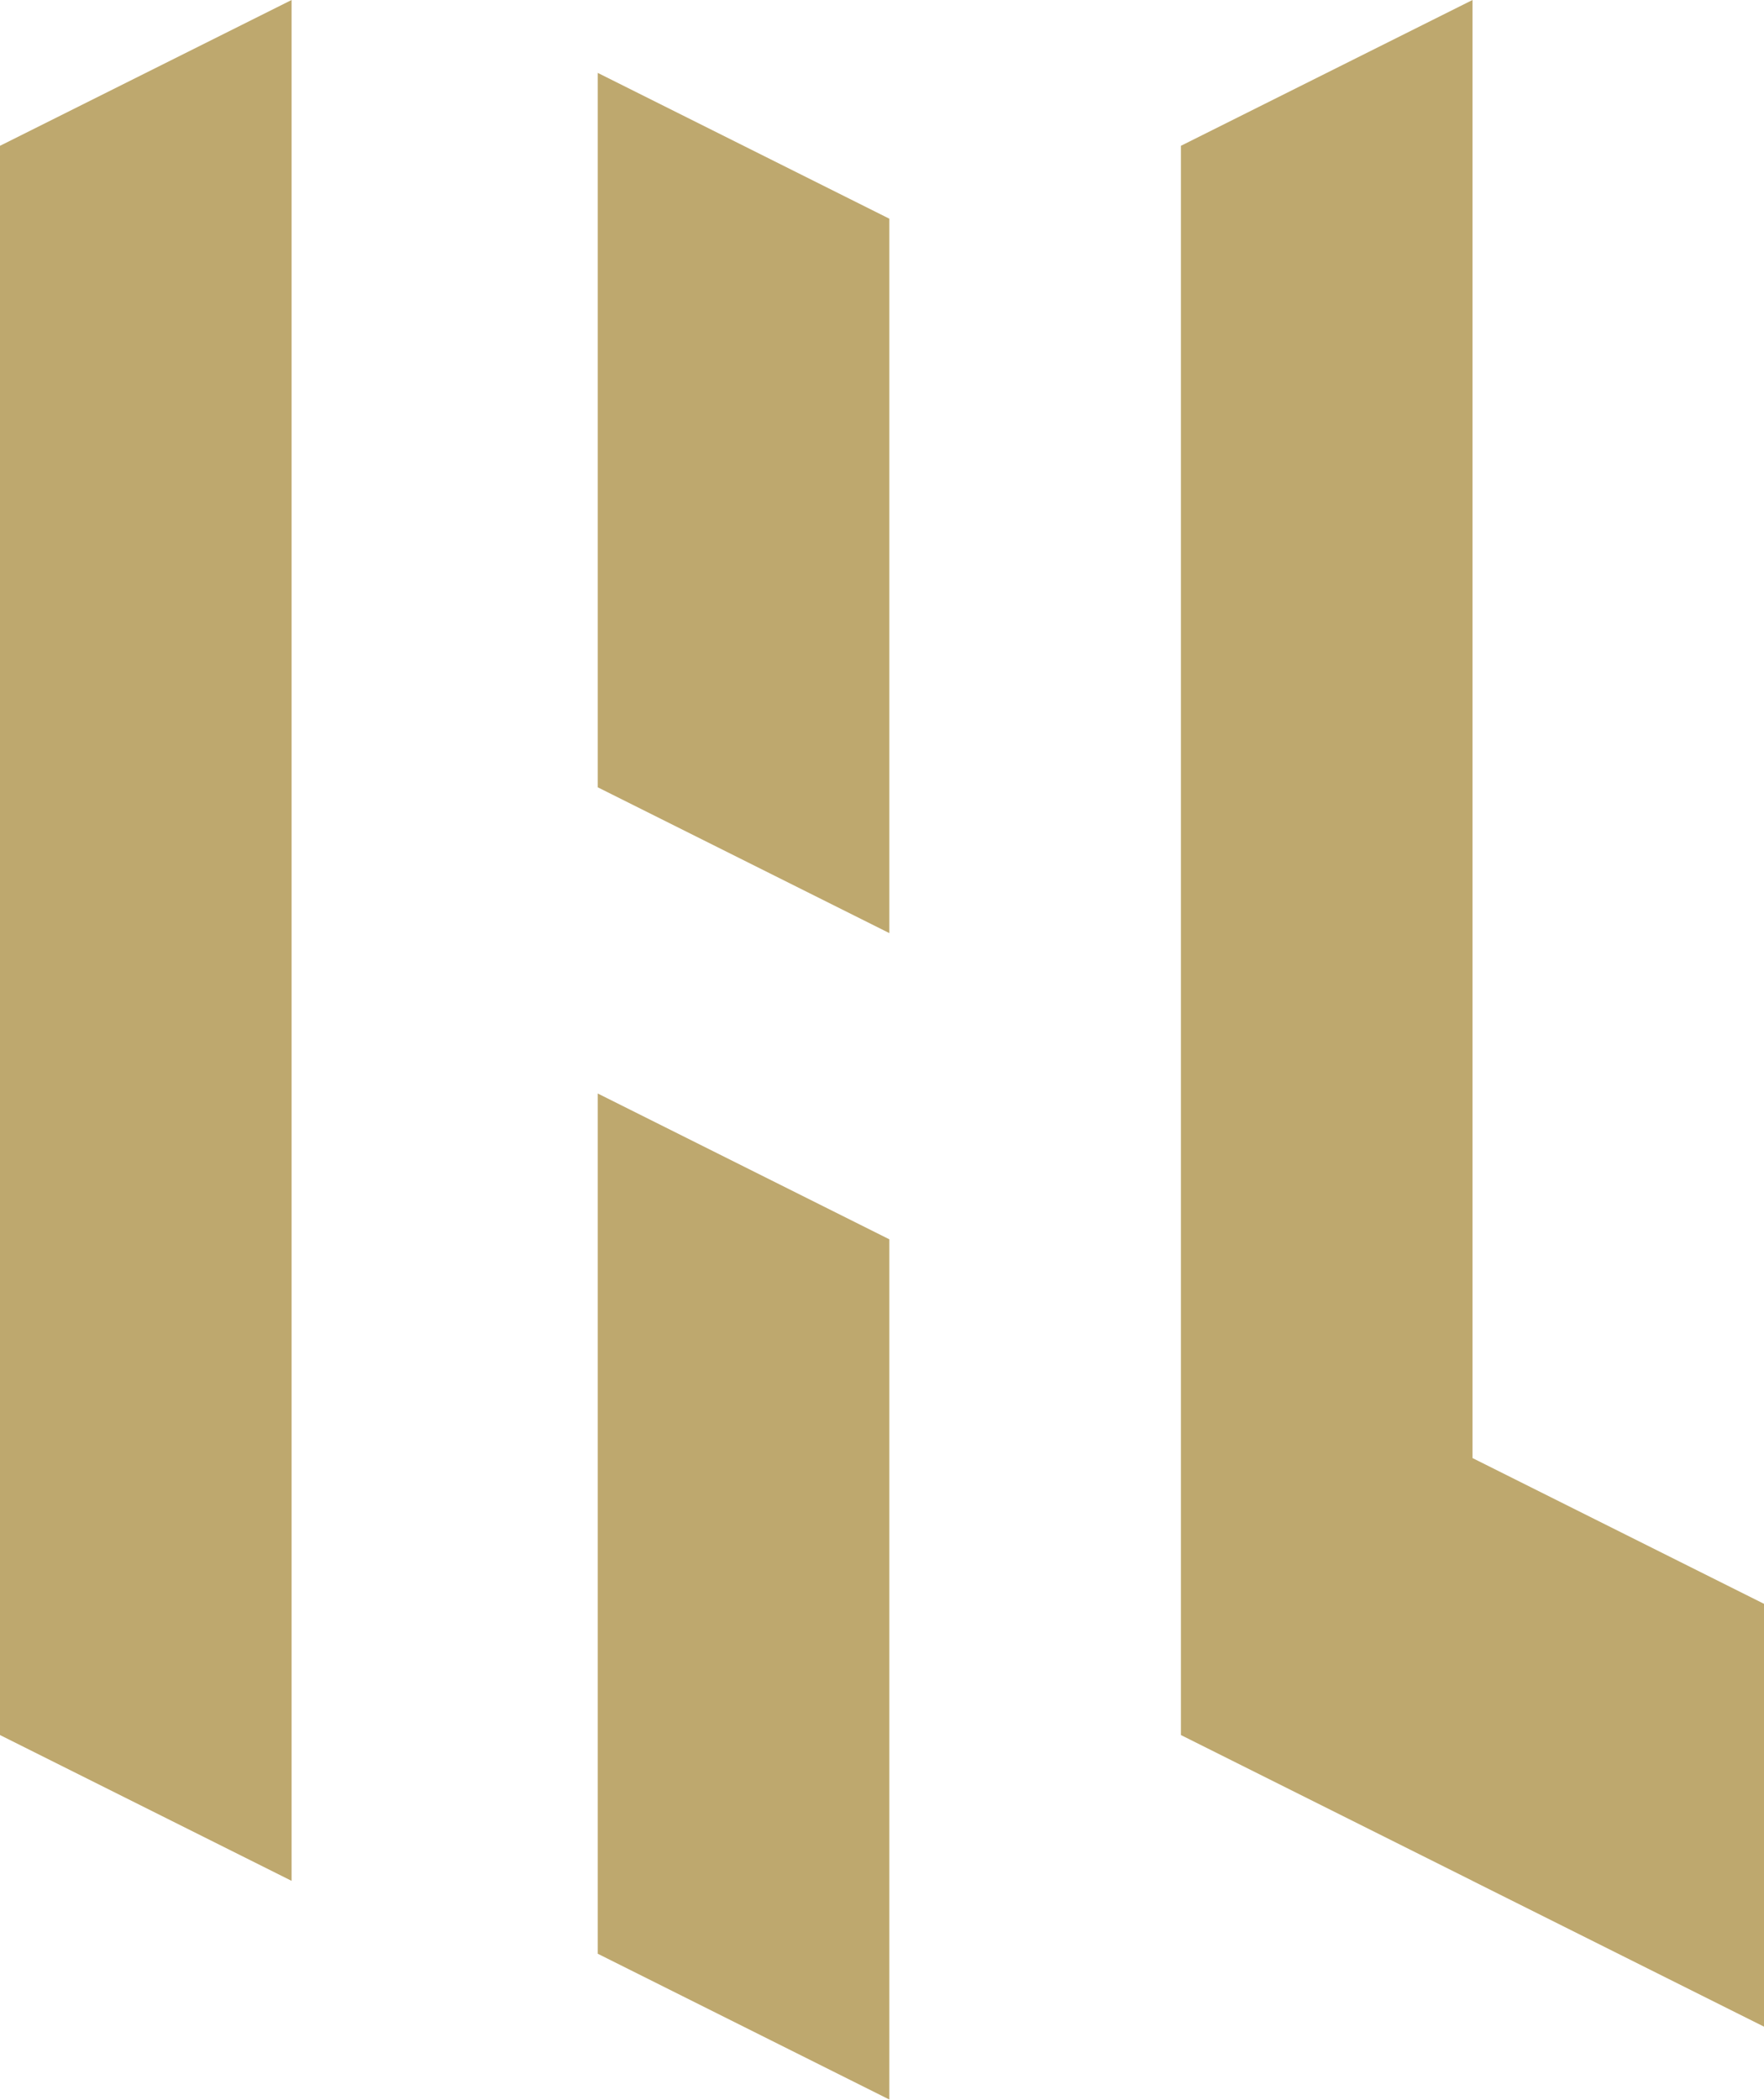
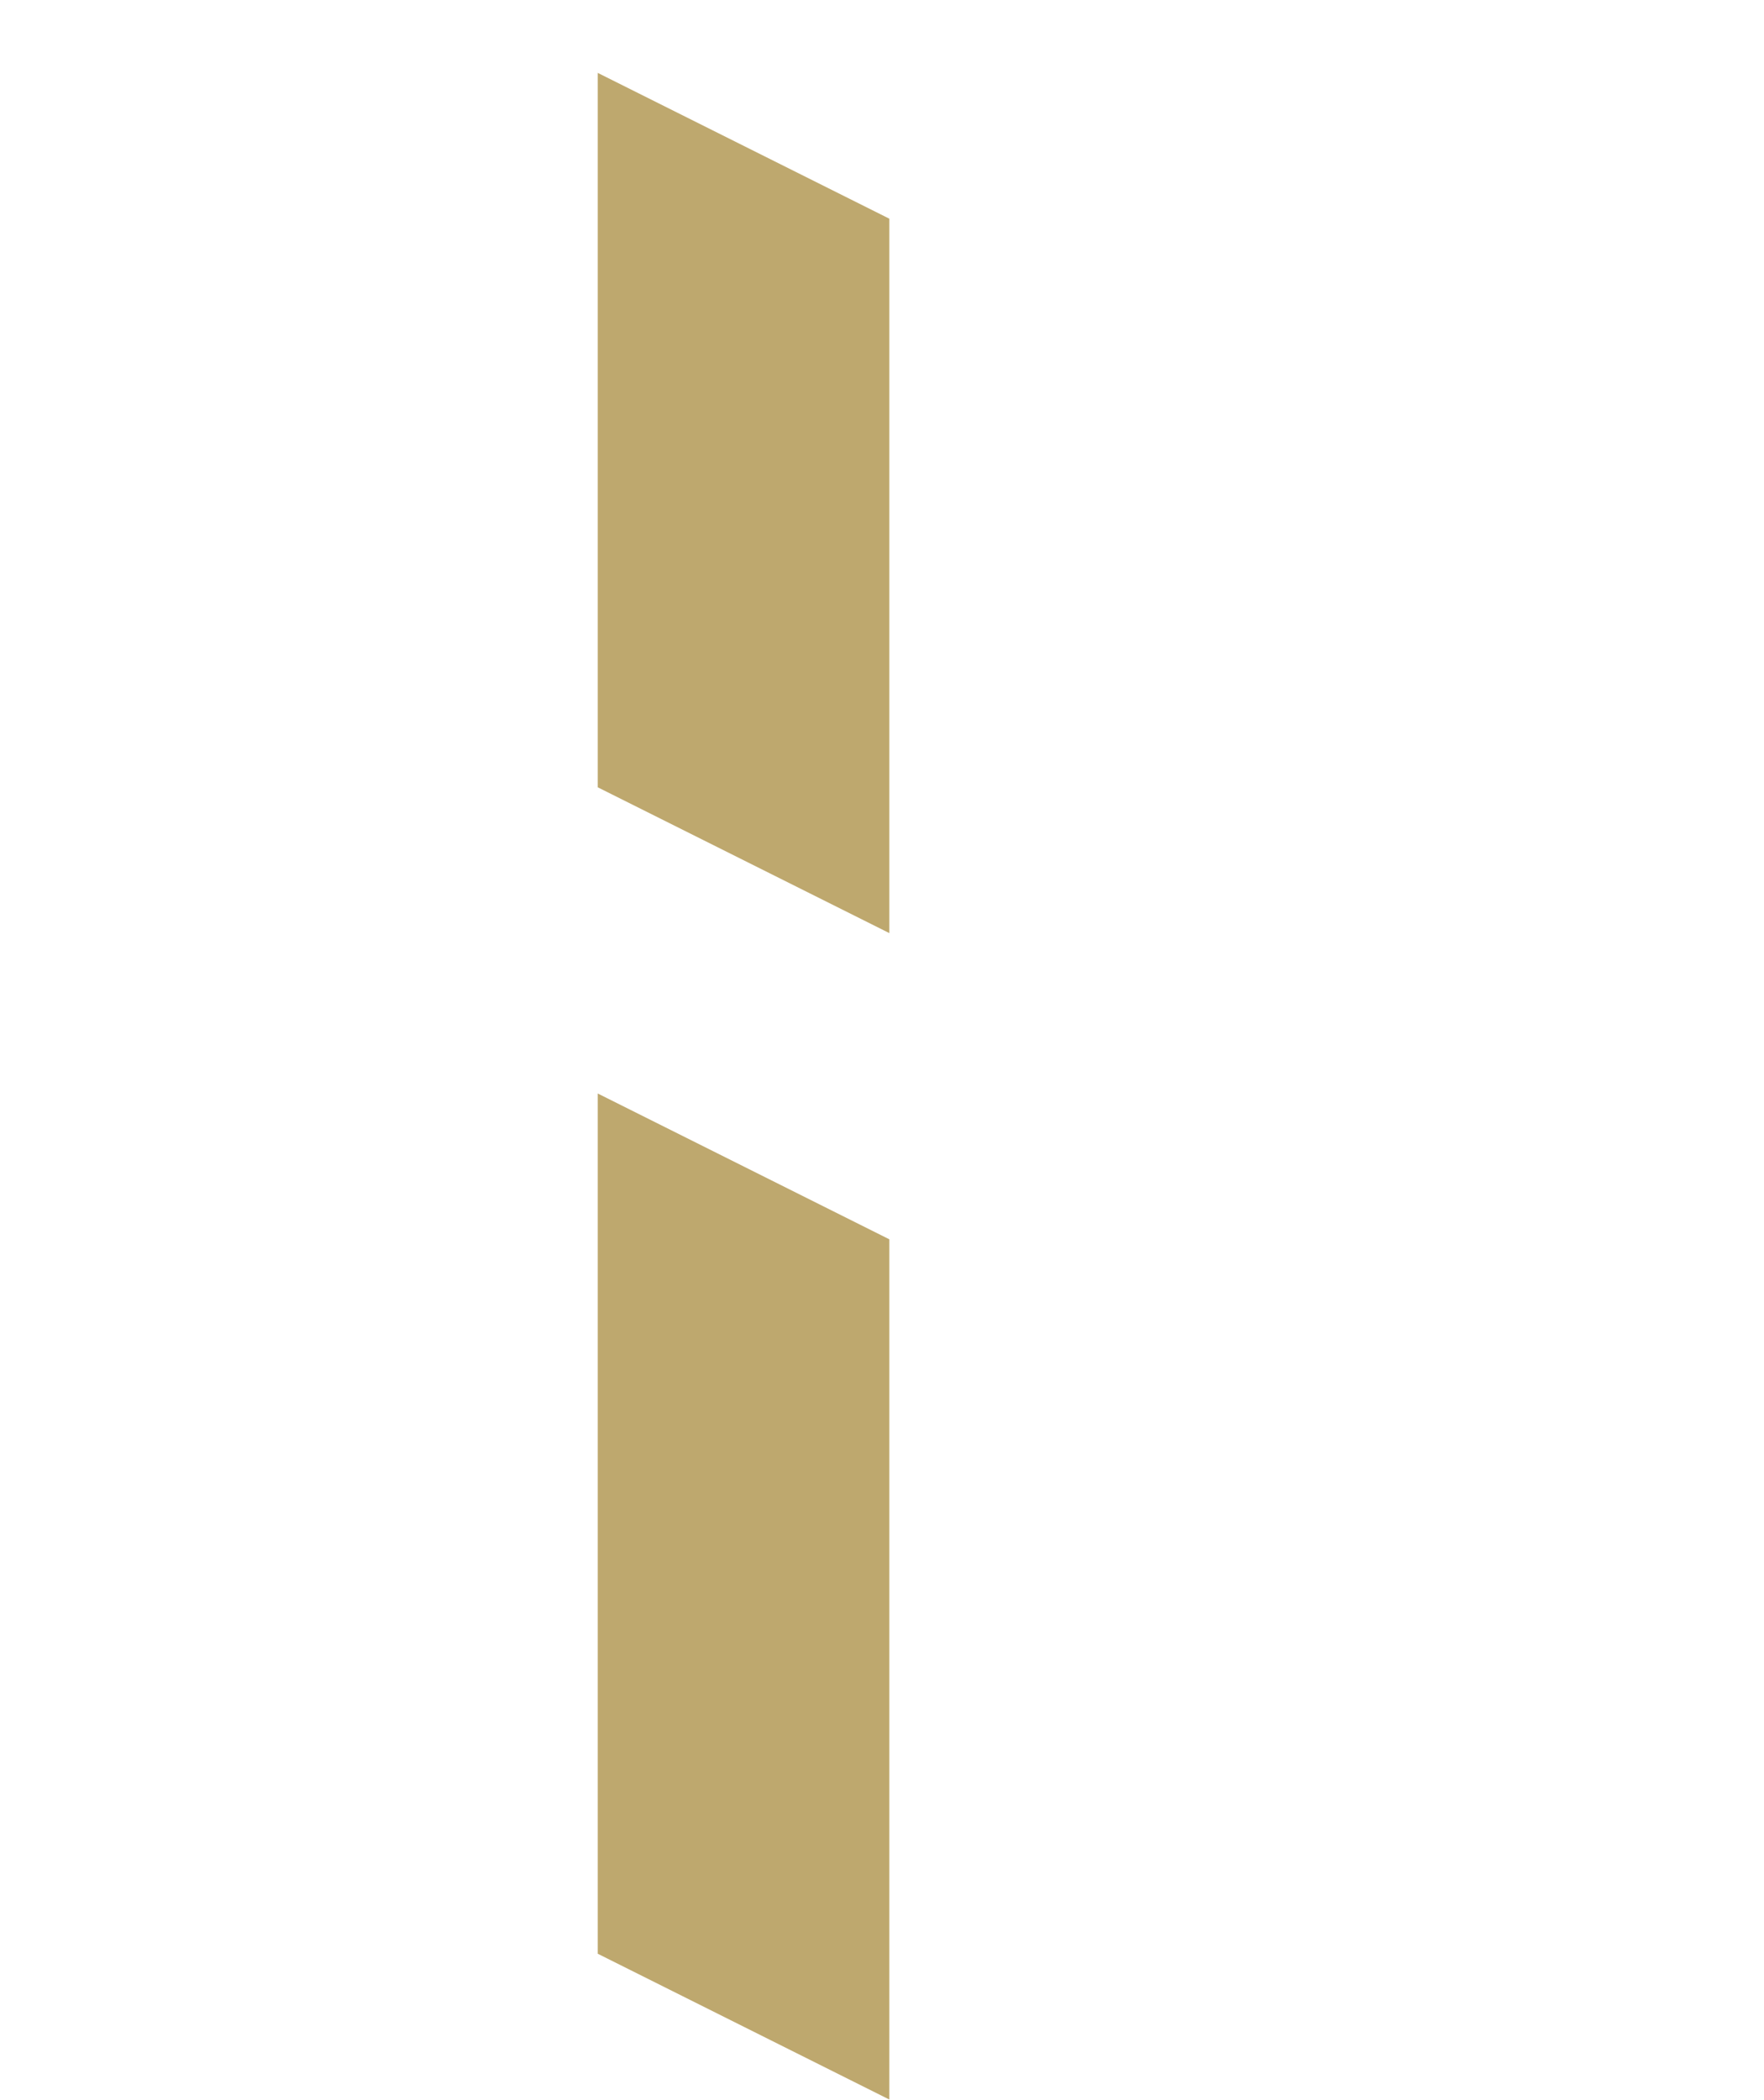
<svg xmlns="http://www.w3.org/2000/svg" width="1659" height="1975" viewBox="0 0 1659 1975" fill="none">
-   <path d="M0 137.115L274.229 0V1768.78L0 1631.66V137.115Z" fill="#BEA86E" />
  <path d="M562.178 1028.35L836.407 1165.47V1974.44L562.178 1837.33V1028.35Z" fill="#BEA86E" />
  <path d="M562.178 68.547L836.407 205.662V877.523L562.178 740.408V68.547Z" fill="#BEA86E" />
-   <path fillRule="evenodd" clipRule="evenodd" d="M1384.86 0L1110.63 137.115V1631.66L1384.77 1768.73V1768.78L1659 1905.89V1508.26L1384.86 1371.19V0Z" fill="#BEA86E" />
</svg>